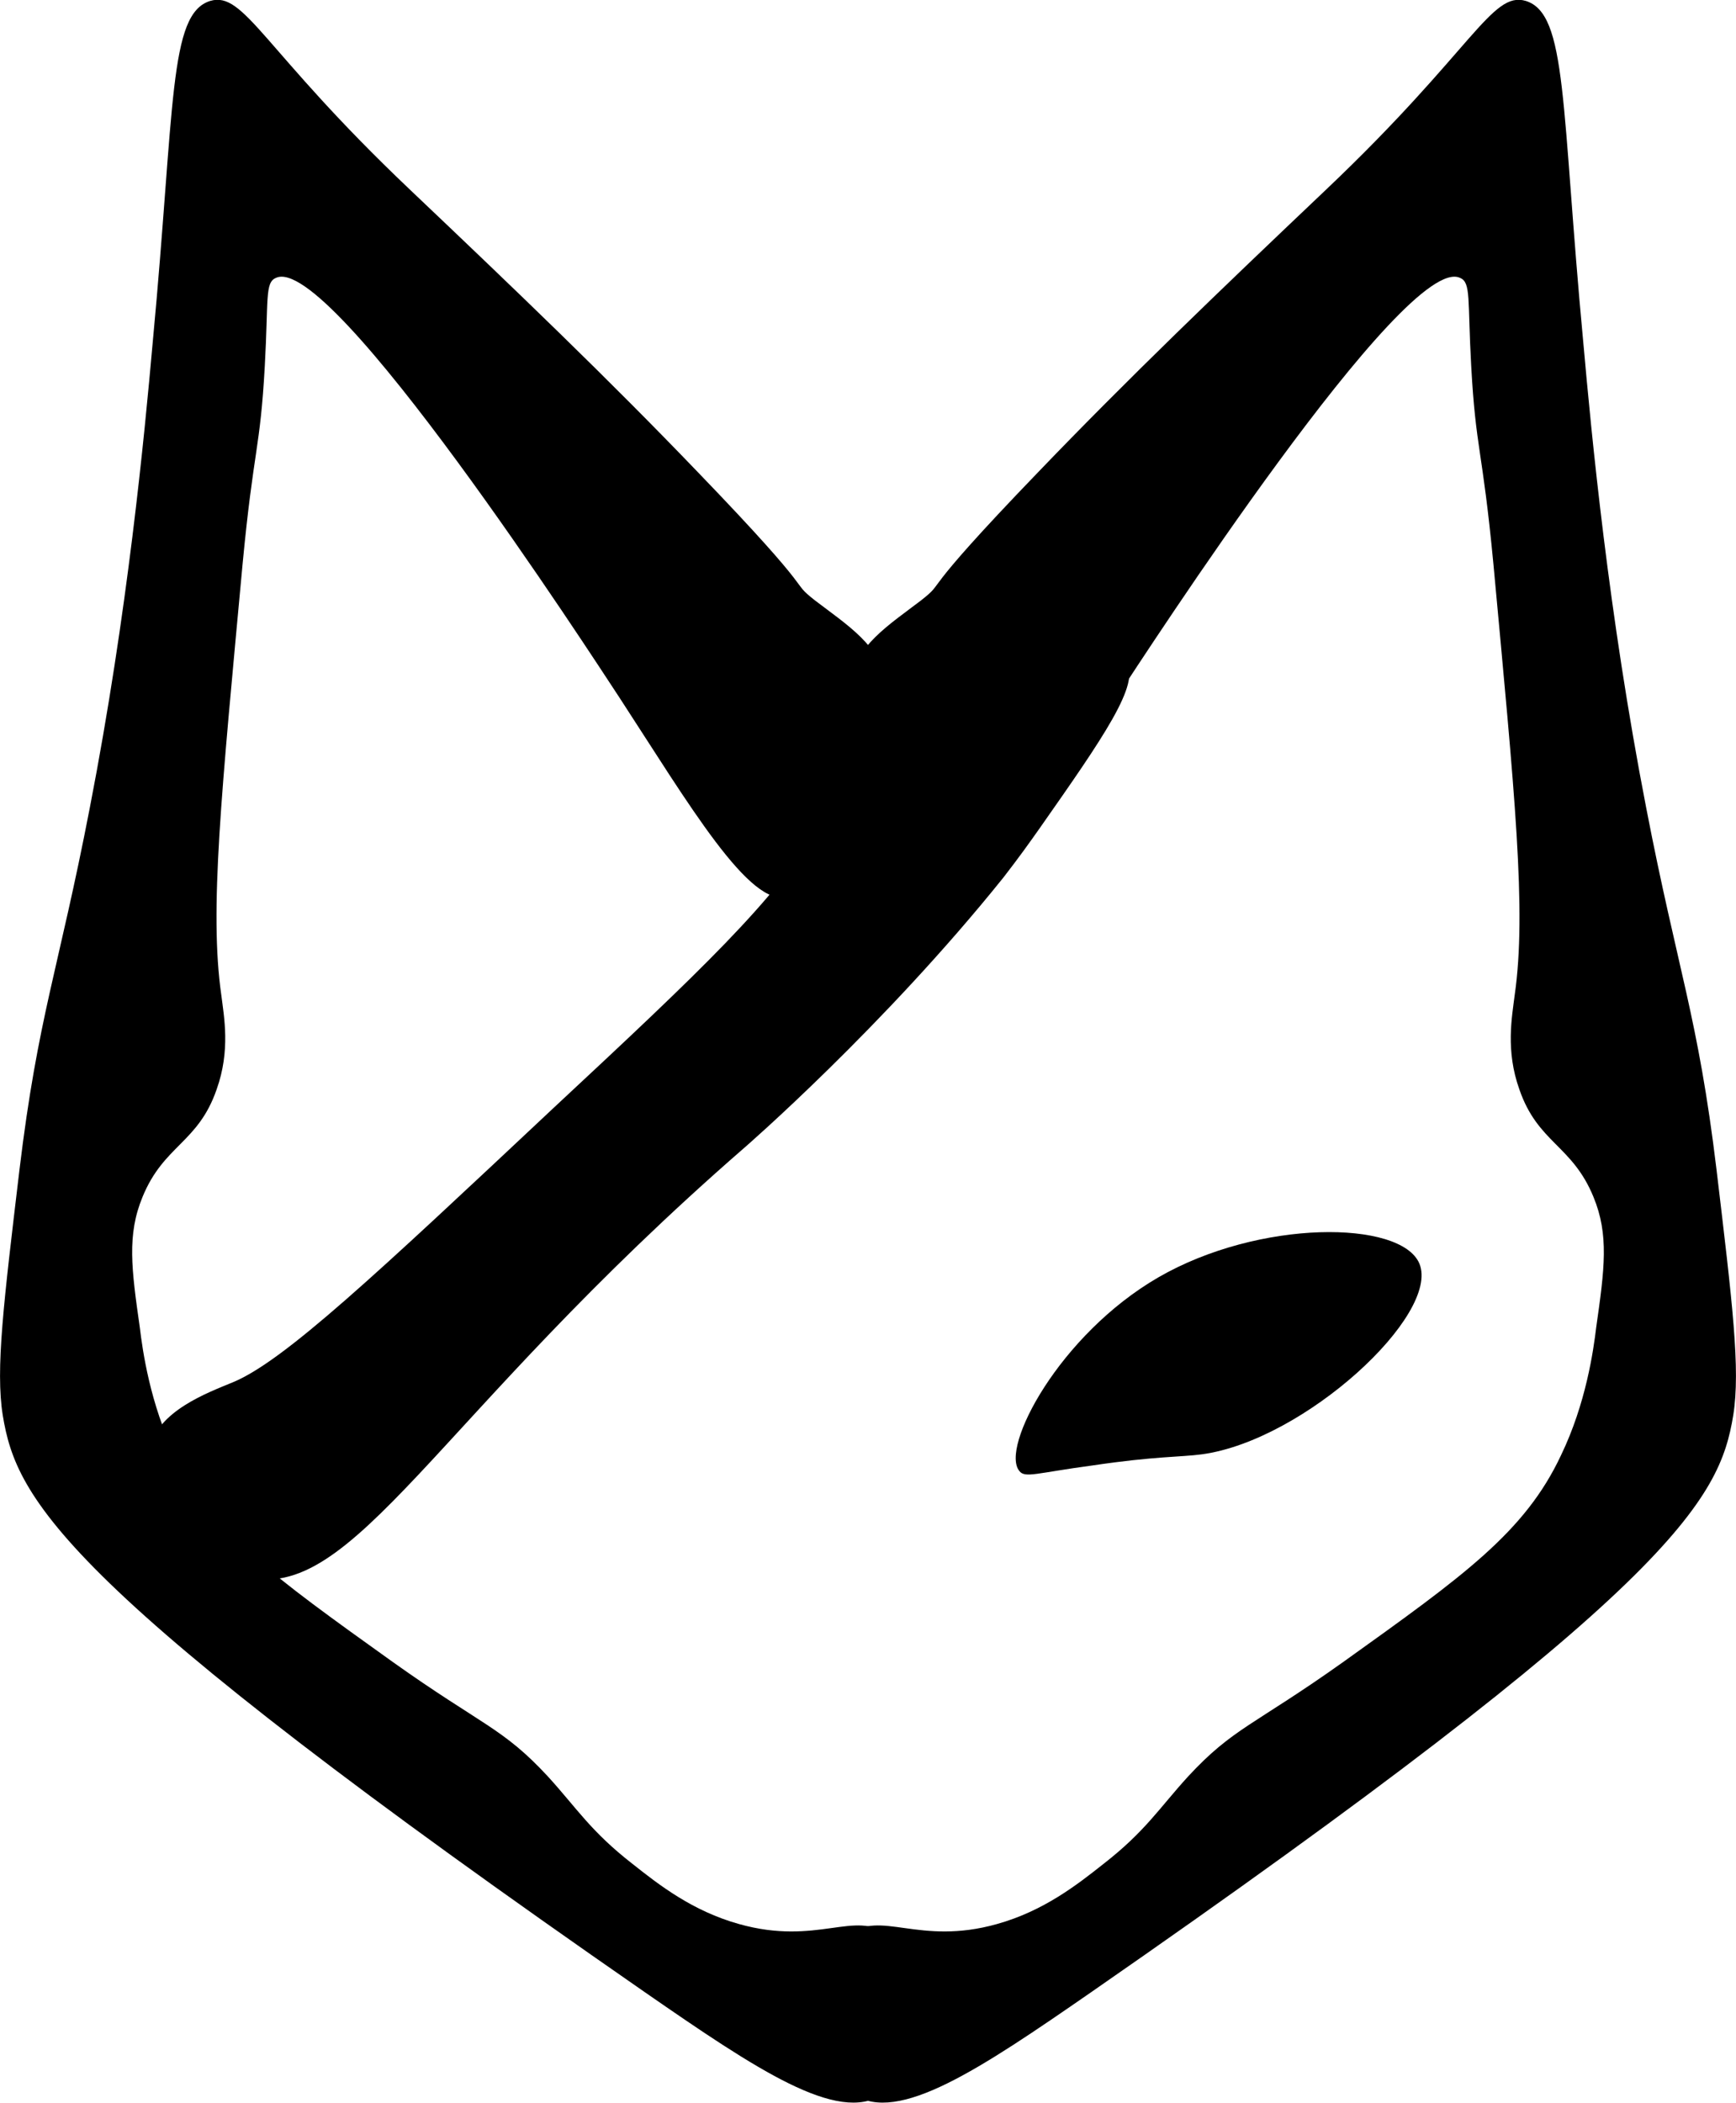
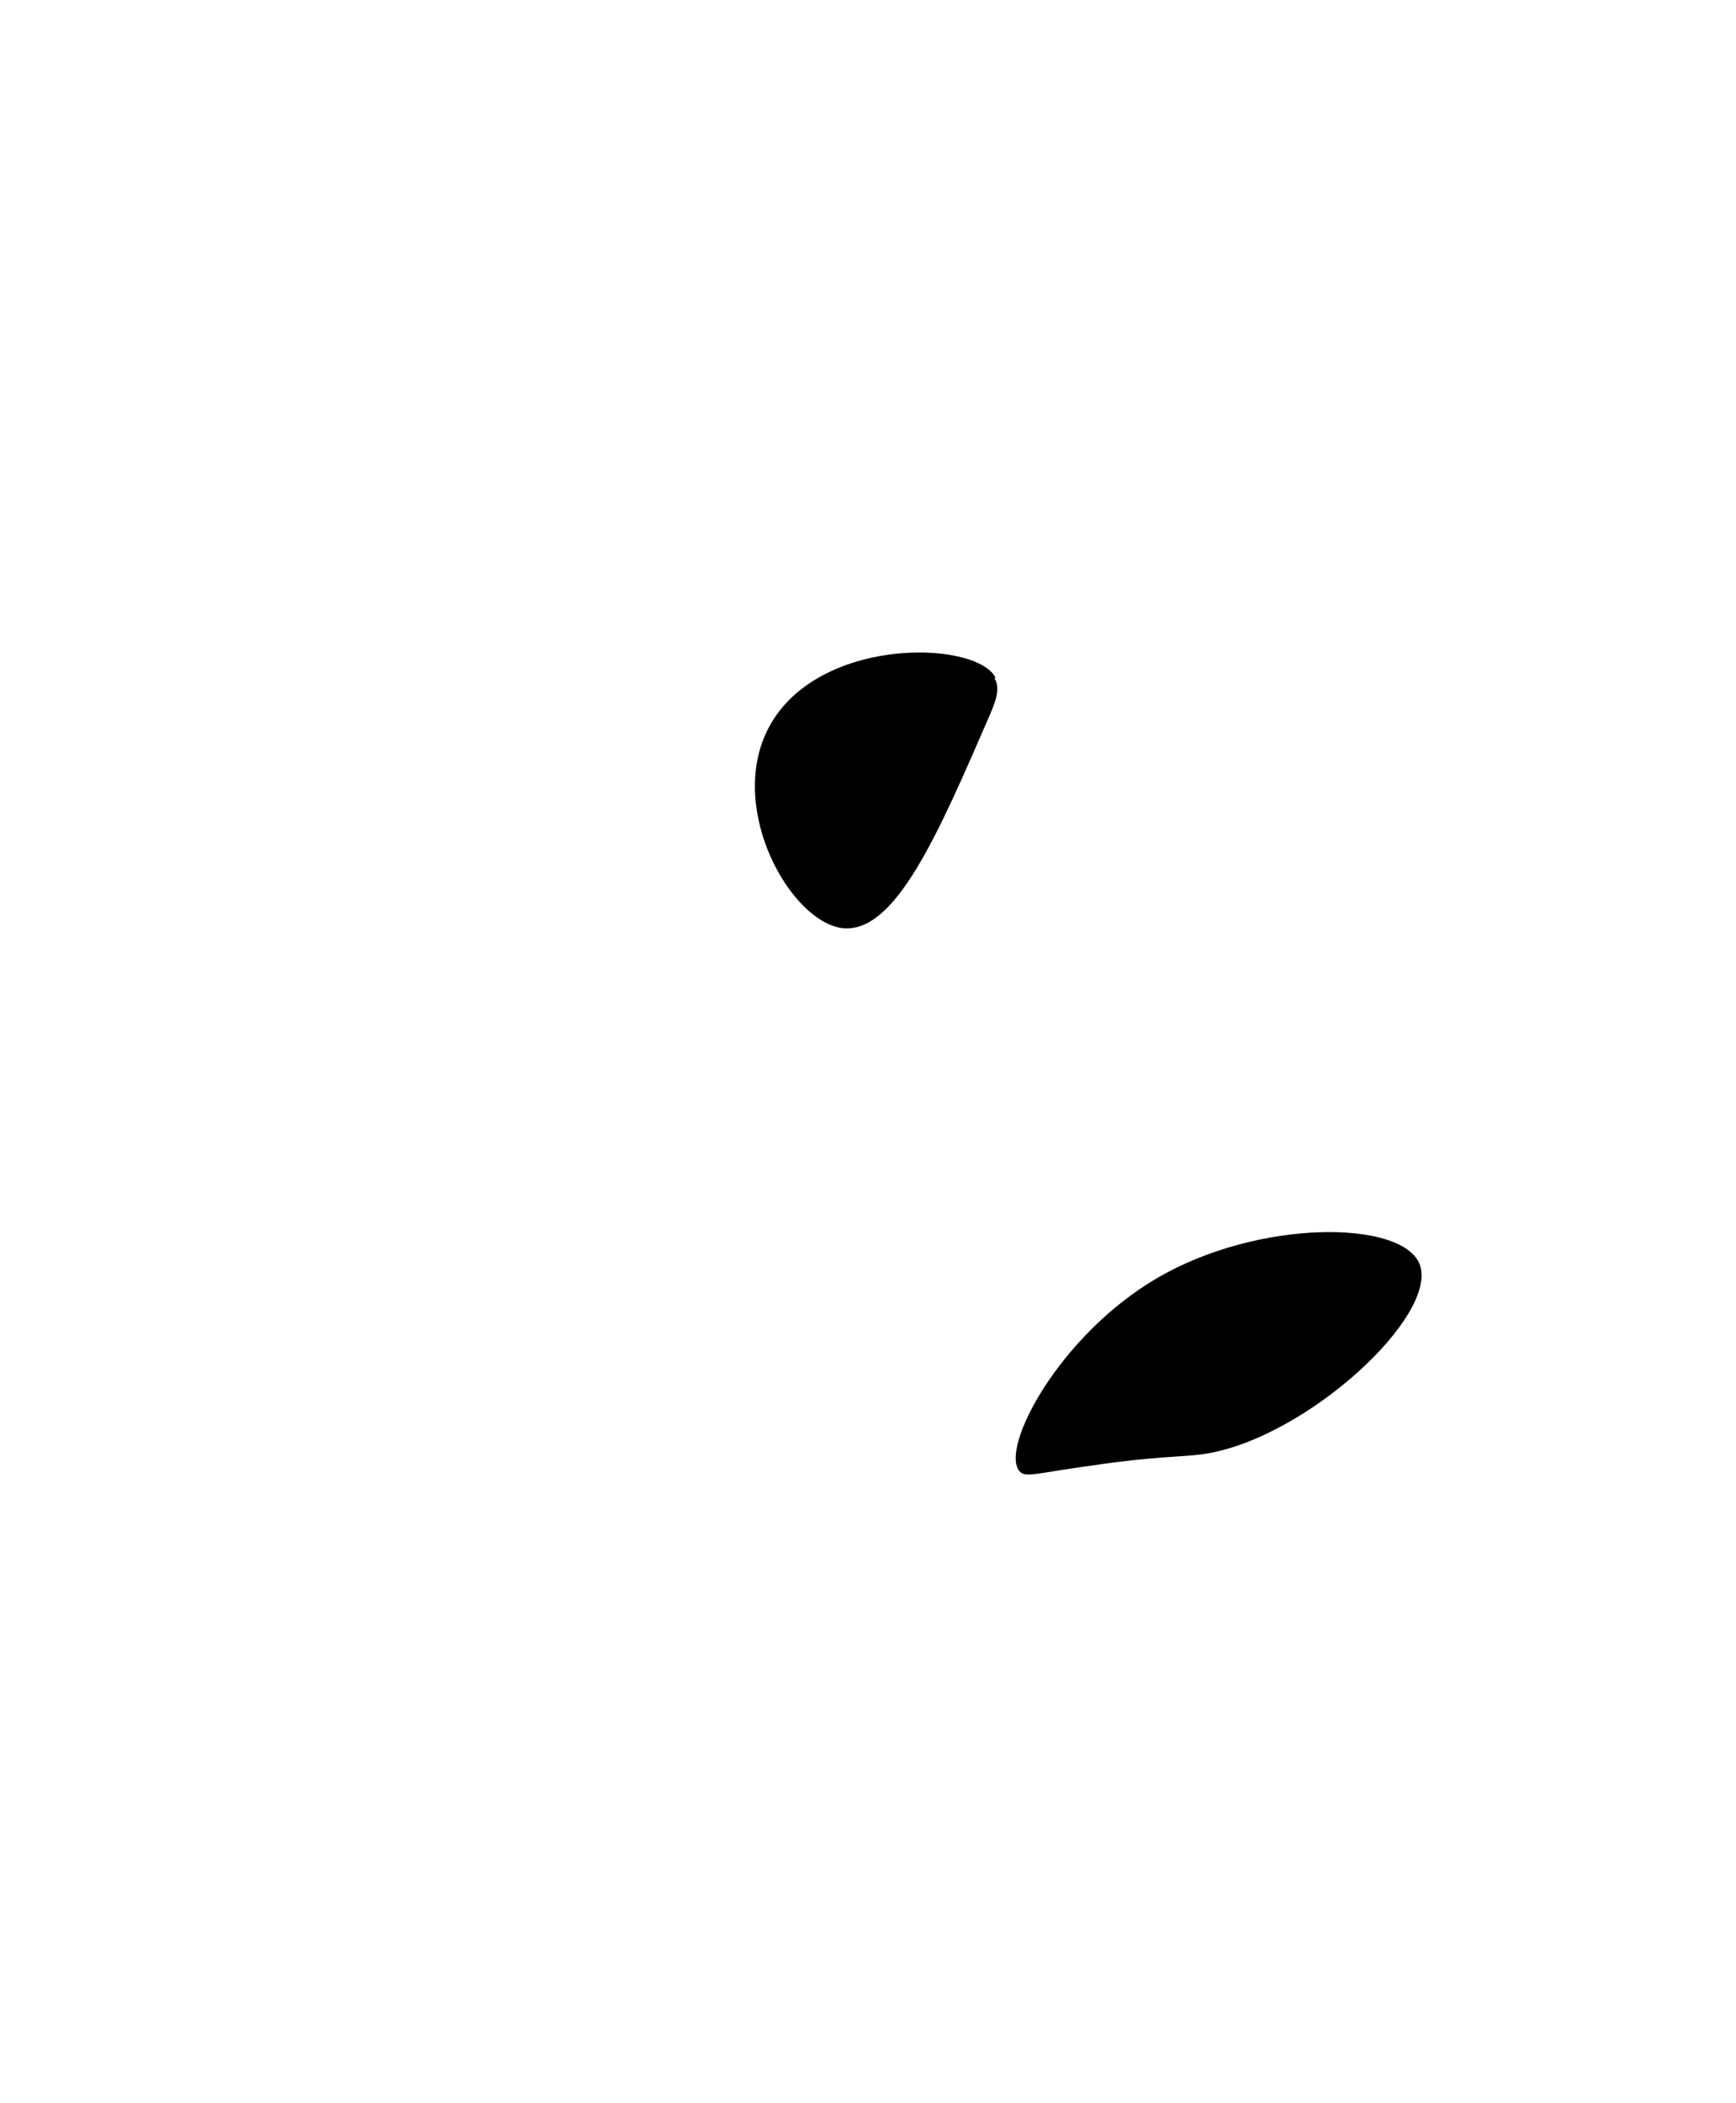
<svg xmlns="http://www.w3.org/2000/svg" id="a" width="18.75" height="22.7" viewBox="0 0 18.75 22.7">
-   <path d="M8.51,9.68c.32-.1,.13-.86,.8-1.8,.11-.15,.23-.3,.23-.52,0-.37-.4-.62-.74-.88-.29-.23,.09,.02-1.26-1.38-.97-1.01-1.95-1.95-3.12-3.06C2.84,.54,2.64-.1,2.27,.01c-.45,.14-.38,1.13-.62,3.68-.09,1.01-.27,2.92-.68,5.03-.34,1.76-.56,2.25-.76,3.91C.04,14.06-.05,14.78,.03,15.28c.15,.91,.62,1.85,6.94,6.23,1.2,.83,2.08,1.42,2.56,1.1,.46-.3,.49-1.37,.06-1.72-.35-.28-.76,.12-1.61-.12-.5-.14-.86-.42-1.15-.65-.45-.35-.6-.6-.91-.94-.49-.53-.71-.55-1.68-1.24-1.3-.93-1.96-1.4-2.35-2.23-.27-.56-.35-1.13-.38-1.38-.09-.63-.14-1,.03-1.41,.23-.56,.6-.58,.8-1.16,.15-.42,.08-.78,.05-1.02-.13-.91,0-2.16,.23-4.65,.12-1.26,.19-1.23,.24-2.14,.04-.72,0-.9,.12-.95,.59-.28,3.4,4.06,3.71,4.53,.75,1.15,1.41,2.28,1.82,2.15Z" />
-   <path d="M10.24,9.68c-.32-.1-.13-.86-.8-1.8-.11-.15-.23-.3-.23-.52,0-.37,.4-.62,.74-.88,.29-.23-.09,.02,1.26-1.38,.97-1.01,1.95-1.95,3.12-3.06C15.91,.54,16.11-.1,16.48,.01c.45,.14,.38,1.13,.62,3.68,.09,1.01,.27,2.92,.68,5.03,.34,1.76,.56,2.25,.76,3.91,.17,1.43,.26,2.15,.18,2.65-.15,.91-.62,1.85-6.94,6.23-1.2,.83-2.08,1.42-2.56,1.1-.46-.3-.49-1.37-.06-1.72,.35-.28,.76,.12,1.61-.12,.5-.14,.86-.42,1.15-.65,.45-.35,.6-.6,.91-.94,.49-.53,.71-.55,1.68-1.24,1.3-.93,1.96-1.4,2.35-2.23,.27-.56,.35-1.13,.38-1.38,.09-.63,.14-1-.03-1.41-.23-.56-.6-.58-.8-1.16-.15-.42-.08-.78-.05-1.02,.13-.91,0-2.16-.23-4.65-.12-1.26-.19-1.23-.24-2.14-.04-.72,0-.9-.12-.95-.59-.28-3.4,4.06-3.71,4.53-.75,1.15-1.41,2.28-1.82,2.15Z" />
  <g id="b">
-     <path d="M2.64,17.02c1.18,.31,2.04-1.71,5.4-4.63,0,0,1.5-1.3,2.8-2.92,.17-.22,.27-.36,.39-.53,.68-.97,1.1-1.57,.93-1.79-.25-.33-1.81,.05-2.77,1.03-.3,.31-.45,.58-.55,.75-.47,.79-1.26,1.54-2.85,3.02-1.94,1.82-2.92,2.74-3.47,2.97-.29,.12-.81,.31-.91,.72-.12,.49,.41,1.22,1.01,1.39h.02Z" />
    <path d="M10.75,7.31c-.23-.41-1.98-.44-2.47,.59-.41,.86,.26,2.05,.82,2.12,.57,.06,1.03-1.01,1.59-2.3,.06-.14,.12-.29,.05-.4h.01Z" />
    <g id="c">
      <path d="M11.01,15.88c-.21-.25,.43-1.47,1.5-2.09,1.09-.63,2.62-.62,2.82-.15,.23,.55-1.24,1.91-2.35,2.06-.22,.03-.51,.02-1.18,.12-.6,.08-.73,.14-.79,.06Z" />
    </g>
  </g>
</svg>